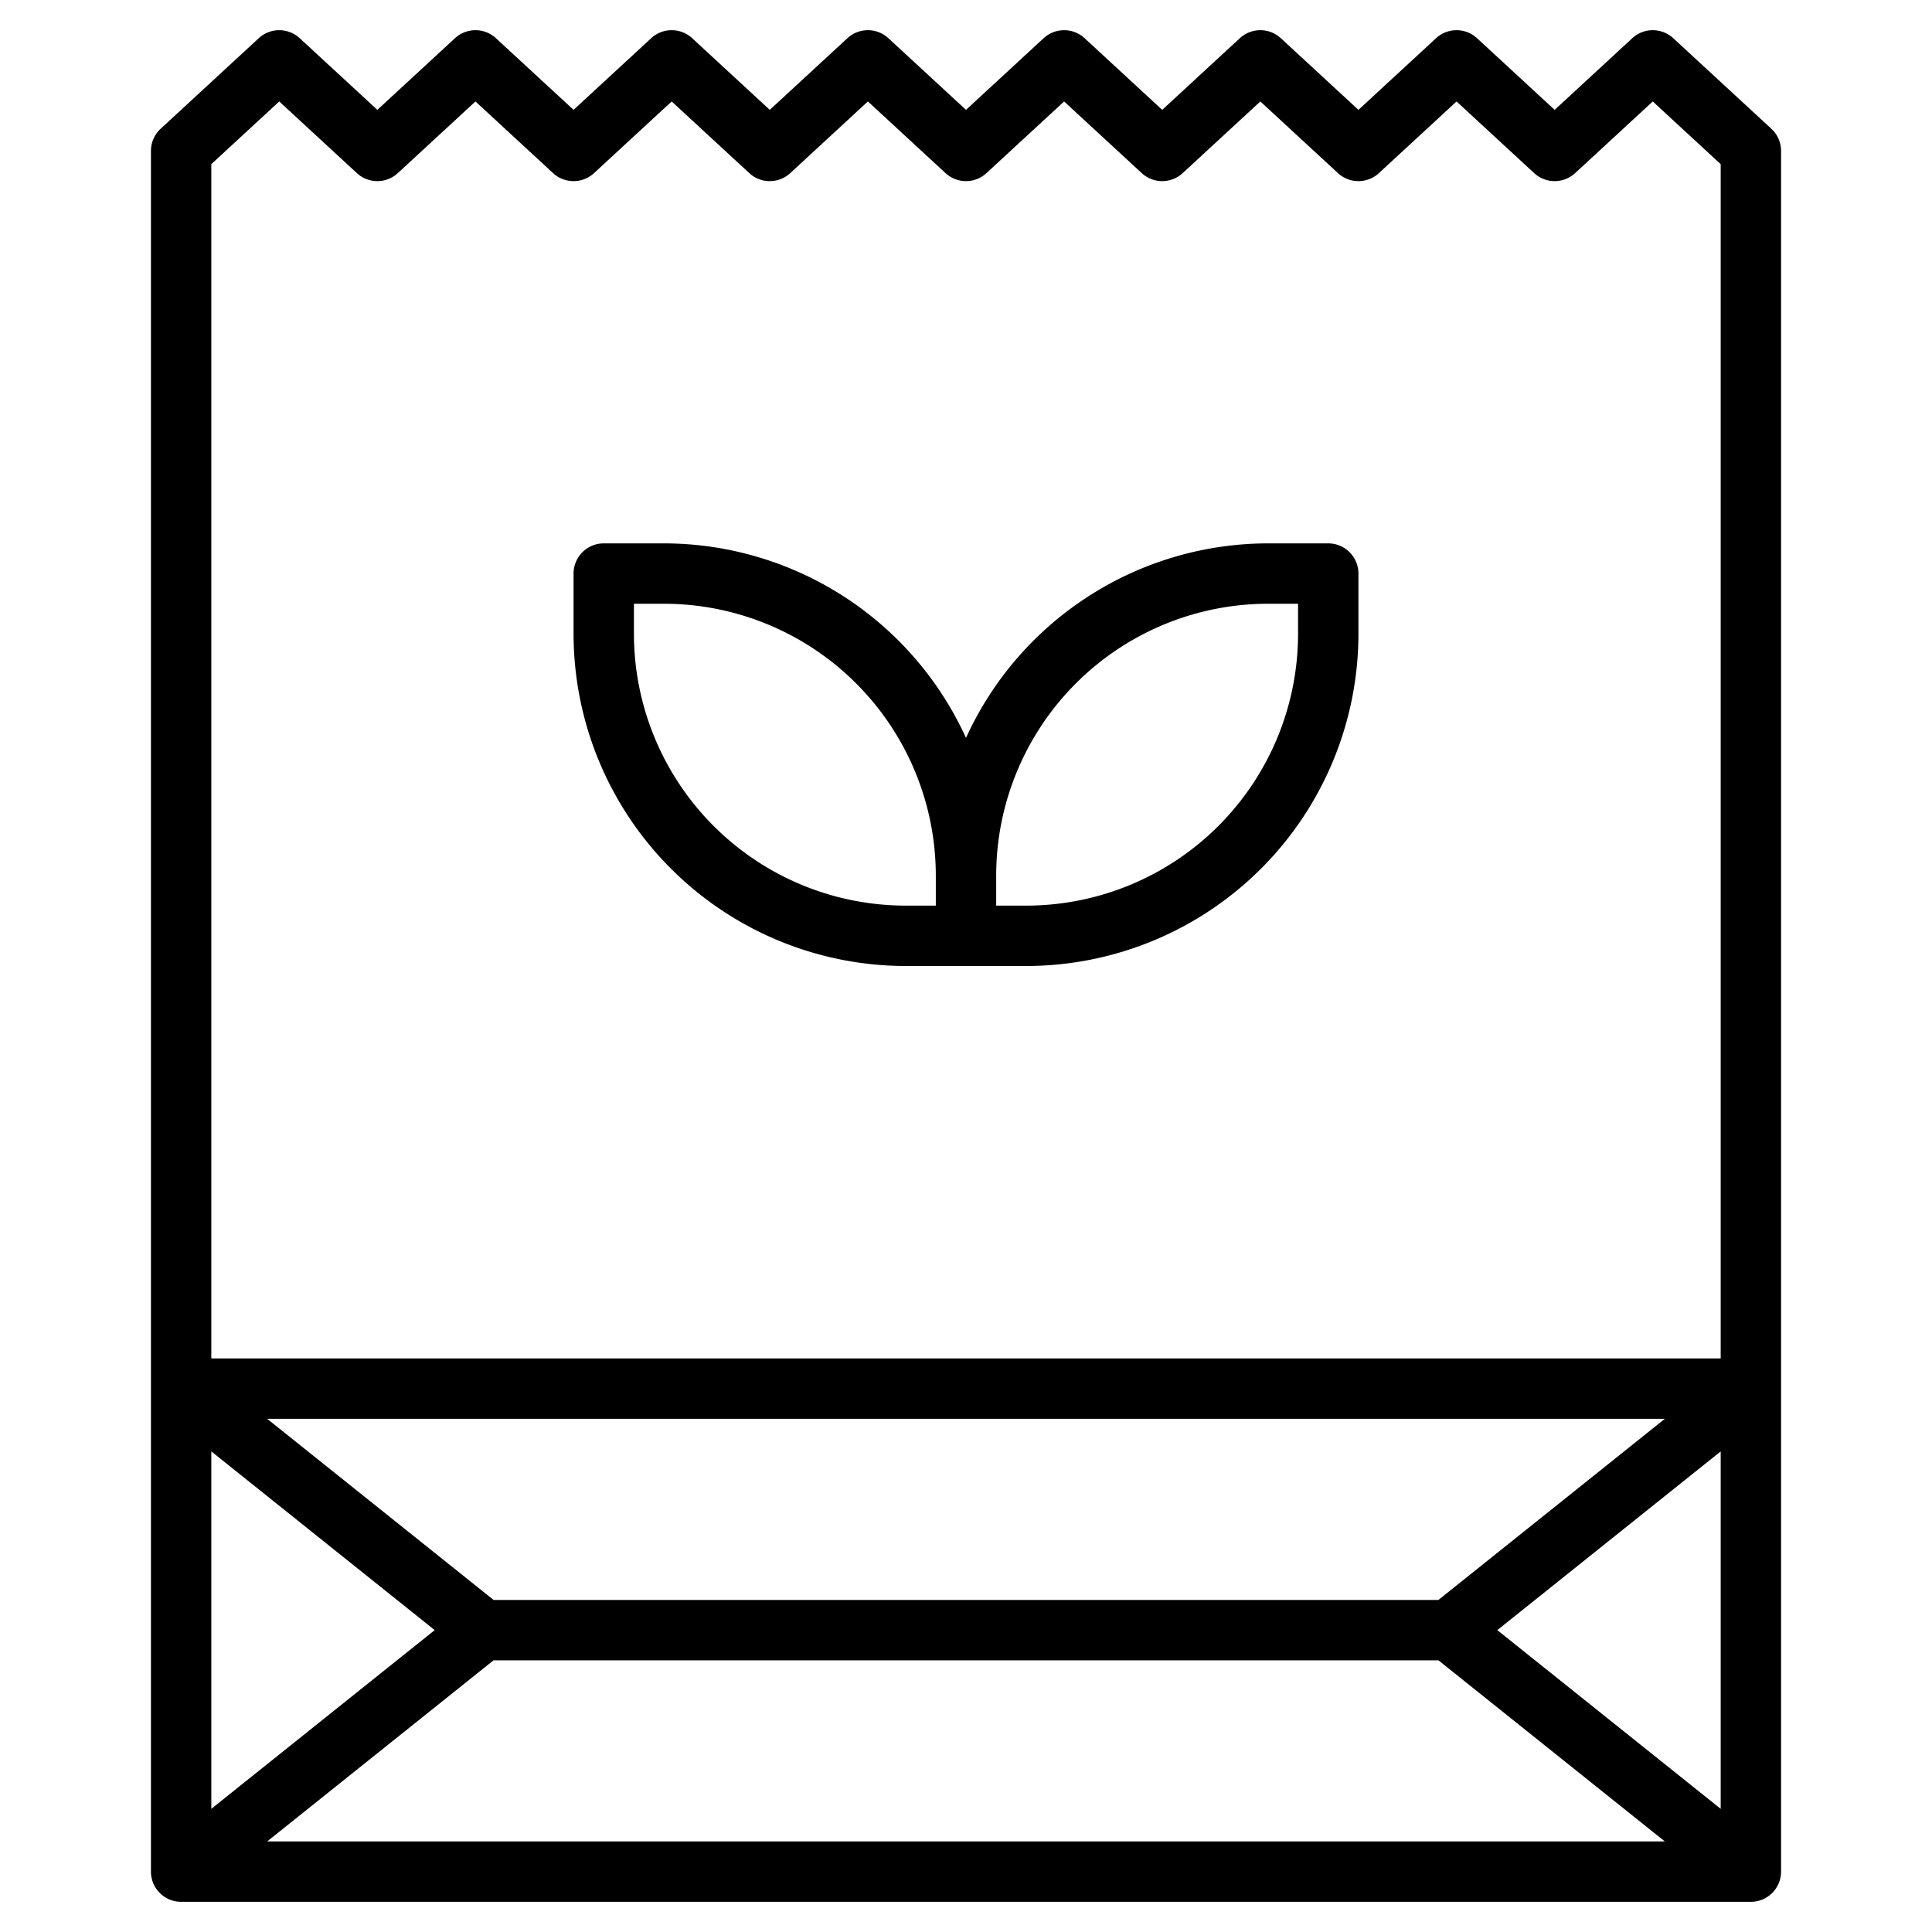
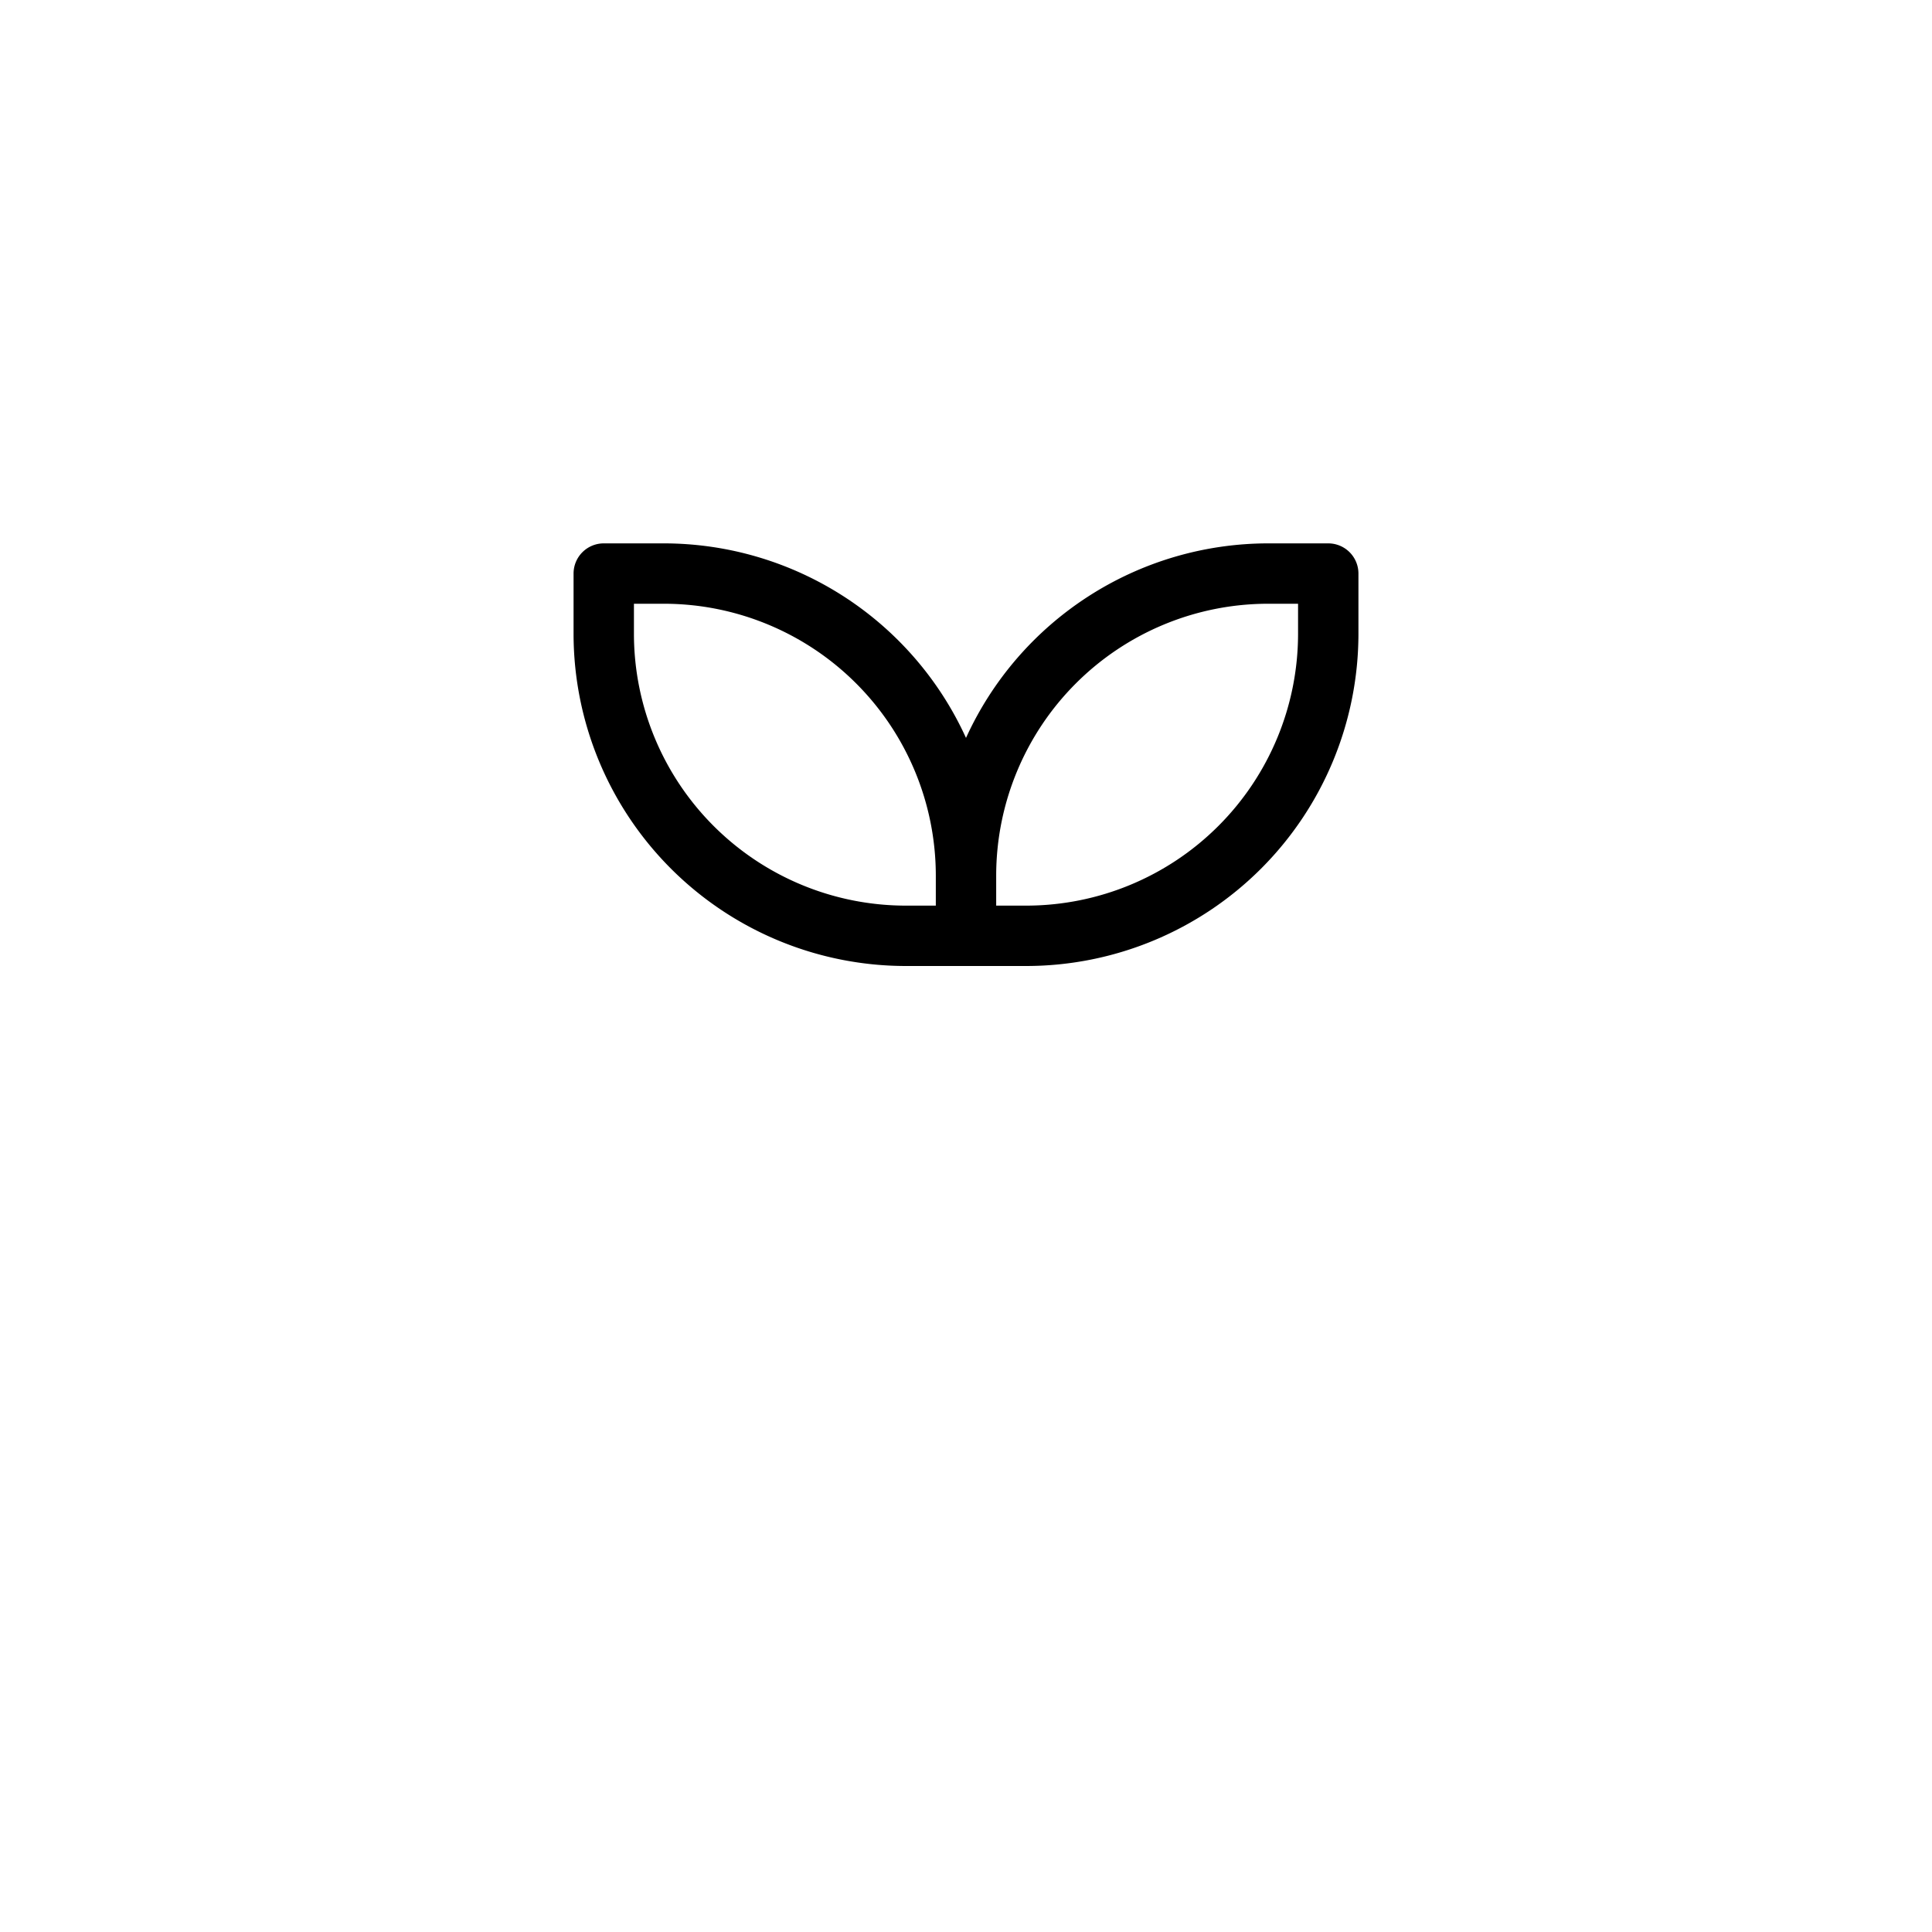
<svg xmlns="http://www.w3.org/2000/svg" viewBox="0 0 64 64" data-name="Line Expand" id="Line_Expand">
-   <path d="M58.678,4.265l-3.25-3a1,1,0,0,0-1.356,0L51.5,3.639,48.928,1.265a1,1,0,0,0-1.356,0L45,3.639,42.428,1.265a1,1,0,0,0-1.356,0L38.5,3.639,35.928,1.265a1,1,0,0,0-1.356,0L32,3.639,29.428,1.265a1,1,0,0,0-1.356,0L25.5,3.639,22.928,1.265a1,1,0,0,0-1.356,0L19,3.639,16.428,1.265a1,1,0,0,0-1.356,0L12.5,3.639,9.928,1.265a1,1,0,0,0-1.356,0l-3.25,3A1,1,0,0,0,5,5V62a1,1,0,0,0,1,1H58a1,1,0,0,0,1-1V5A1,1,0,0,0,58.678,4.265ZM7,48.08,14.4,54,7,59.92ZM8.85,47h46.3l-7.5,6H16.35Zm0,14,7.5-6h31.3l7.5,6ZM57,59.92,49.6,54,57,48.08ZM57,45H7V5.438L9.25,3.361l2.572,2.374a1,1,0,0,0,1.356,0L15.75,3.361l2.572,2.374a1,1,0,0,0,1.356,0L22.25,3.361l2.572,2.374a1,1,0,0,0,1.356,0L28.75,3.361l2.572,2.374a1,1,0,0,0,1.356,0L35.25,3.361l2.572,2.374a1,1,0,0,0,1.356,0L41.75,3.361l2.572,2.374a1,1,0,0,0,1.356,0L48.25,3.361l2.572,2.374a1,1,0,0,0,1.356,0L54.75,3.361,57,5.438Z" />
  <path d="M44,18H42a11.007,11.007,0,0,0-10,6.444A11.007,11.007,0,0,0,22,18H20a1,1,0,0,0-1,1v2A11.013,11.013,0,0,0,30,32h4A11.013,11.013,0,0,0,45,21V19A1,1,0,0,0,44,18ZM31,30H30a9.011,9.011,0,0,1-9-9V20h1a9.011,9.011,0,0,1,9,9Zm12-9a9.011,9.011,0,0,1-9,9H33V29a9.011,9.011,0,0,1,9-9h1Z" />
</svg>